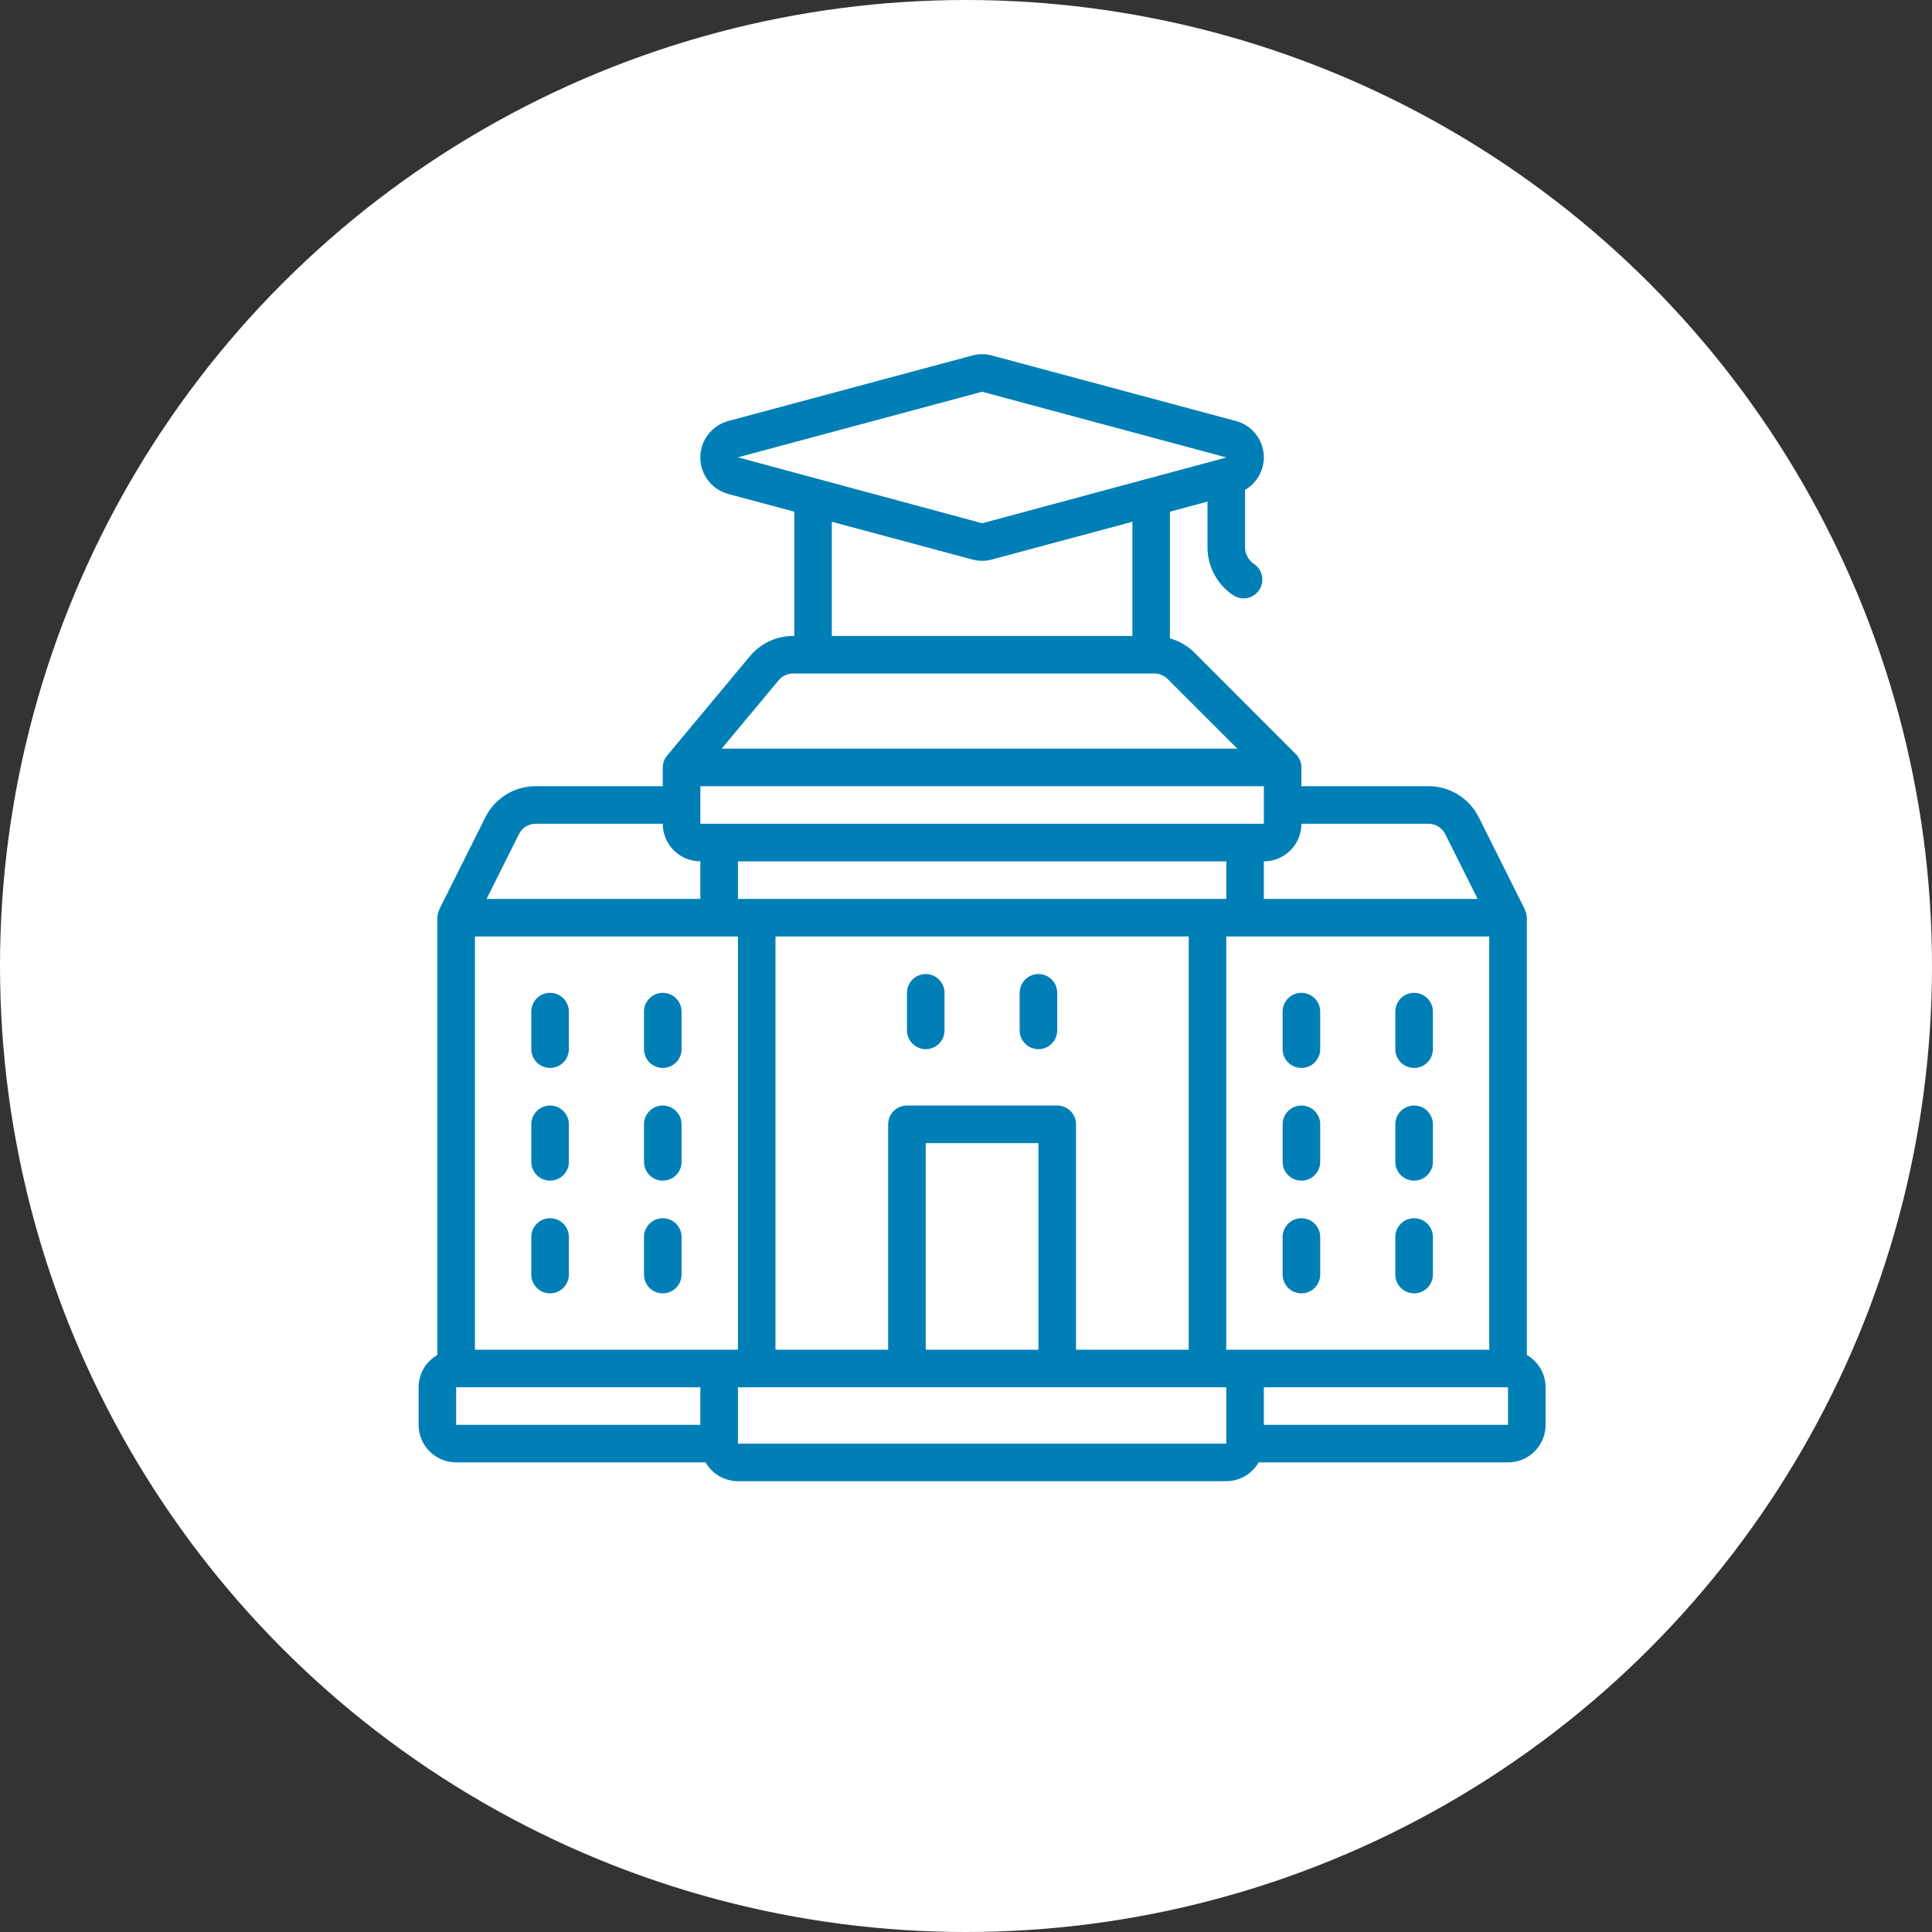
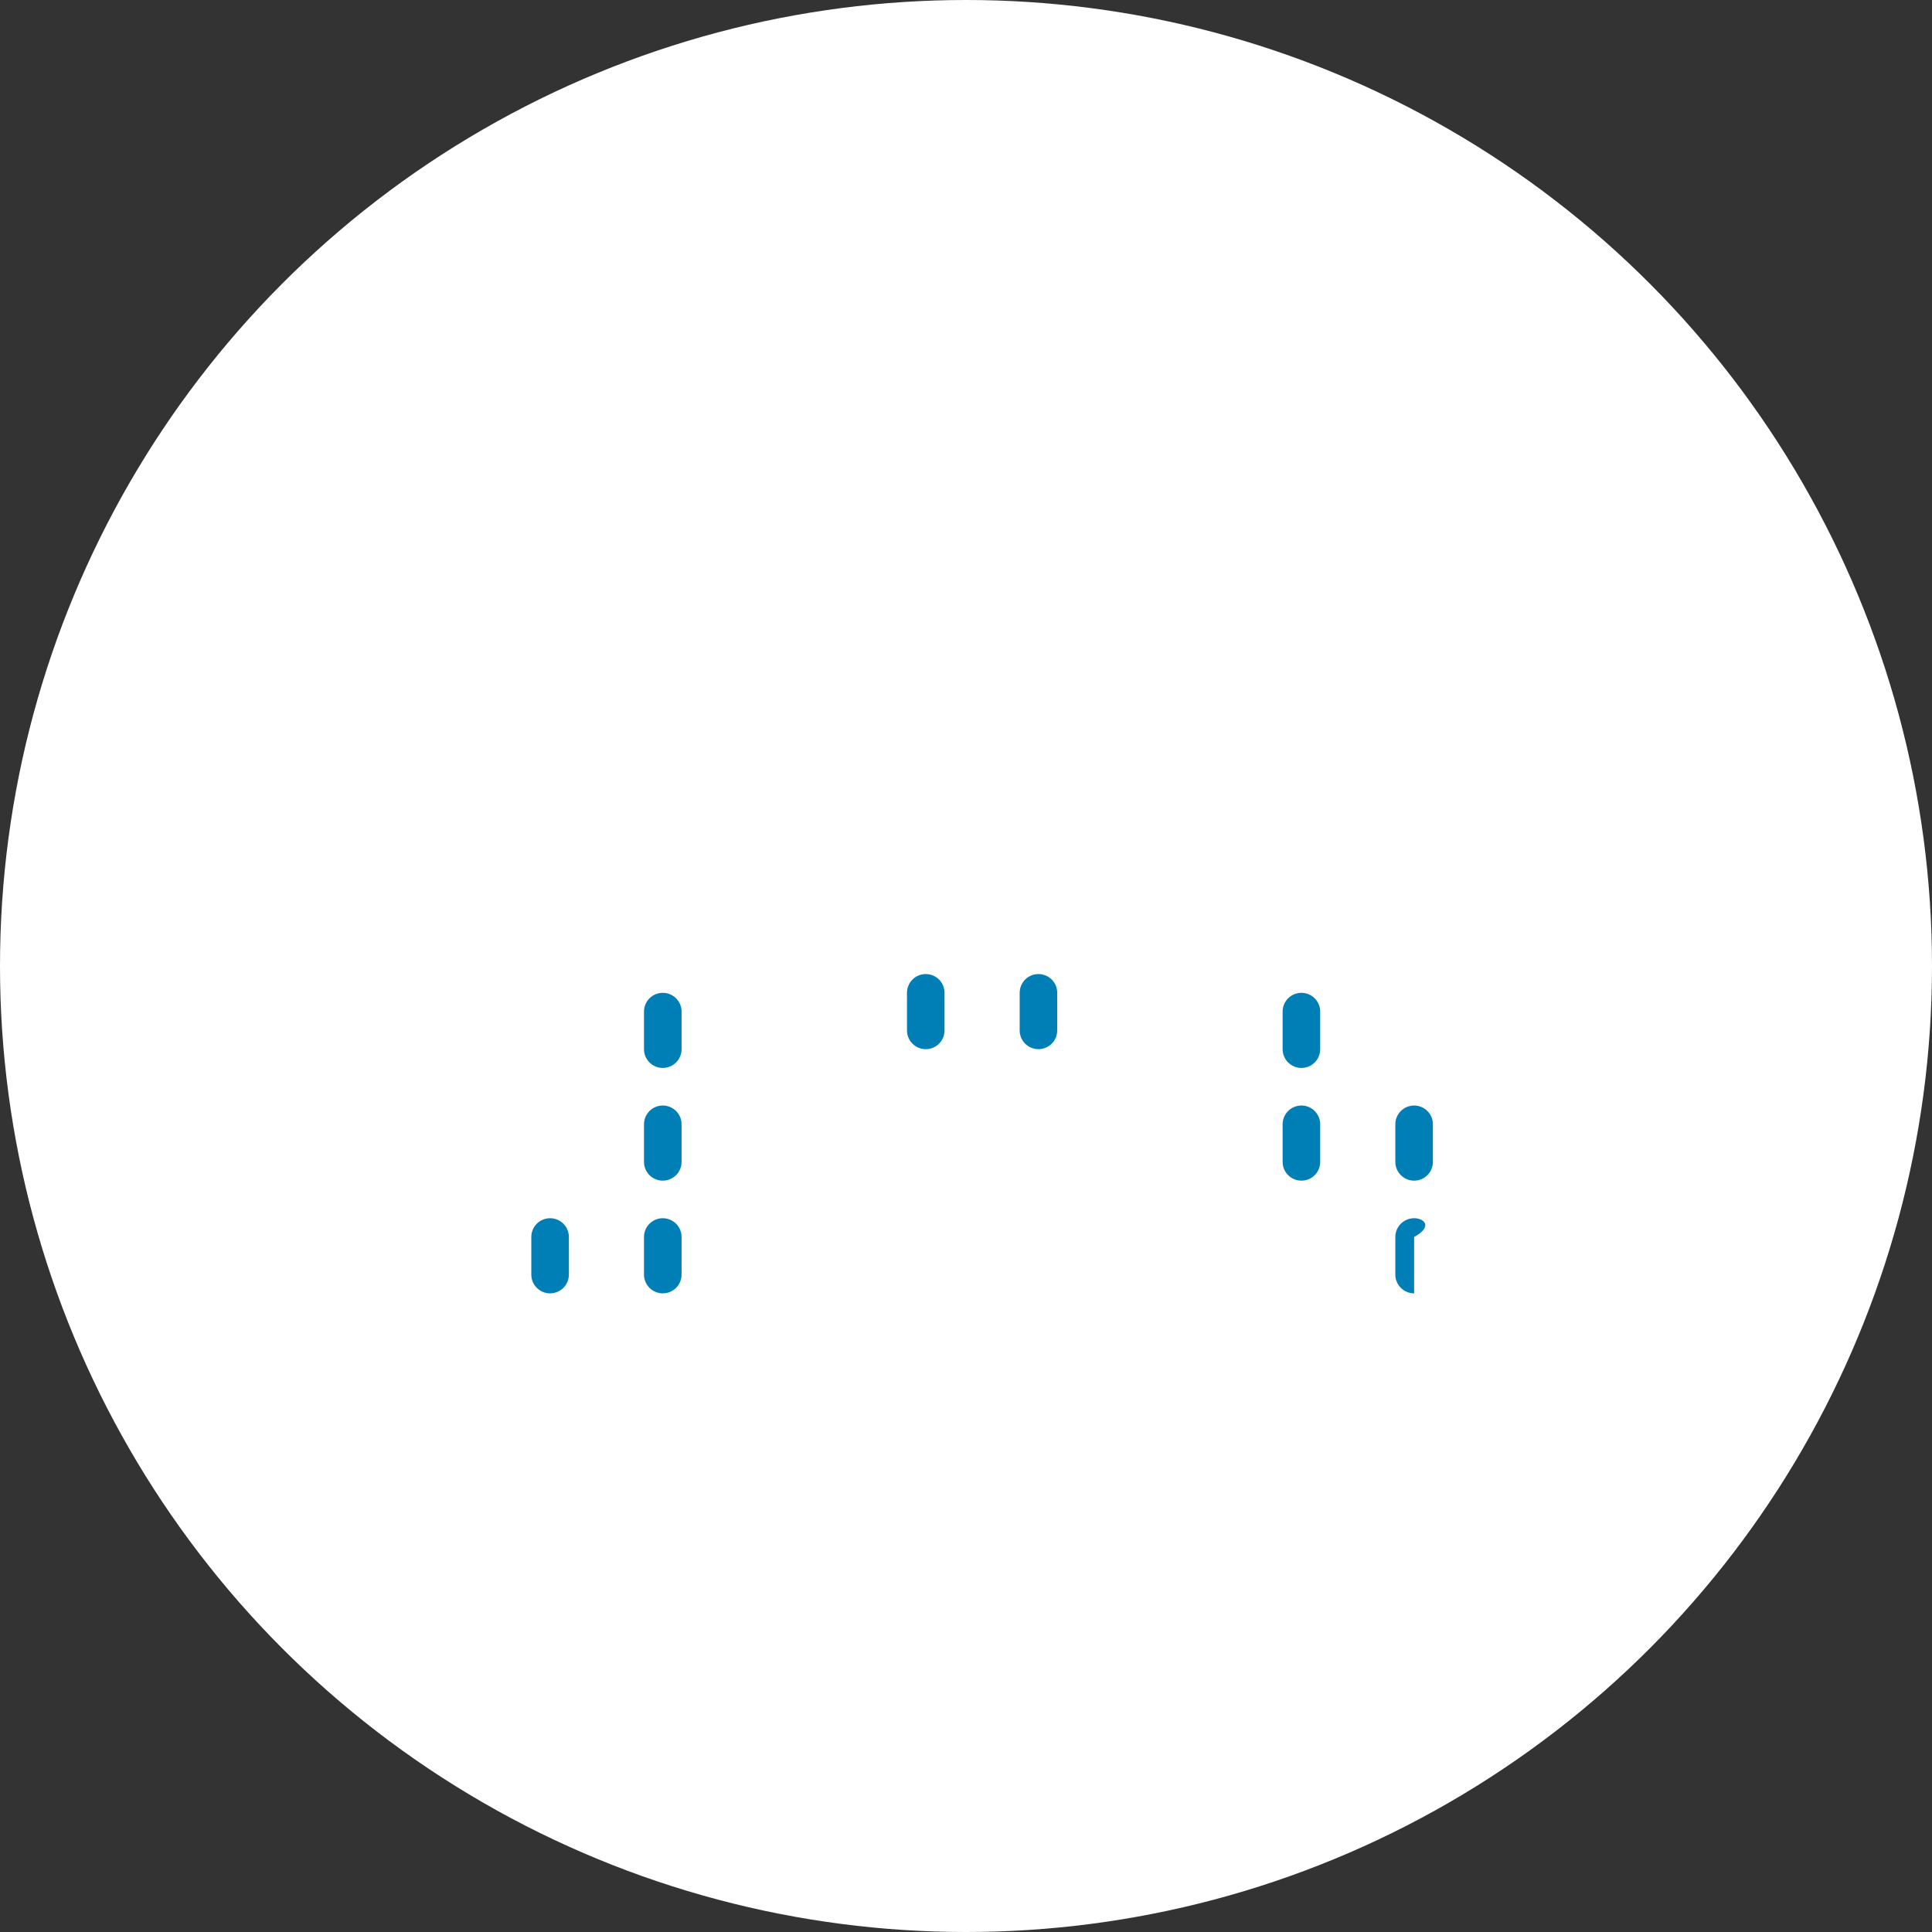
<svg xmlns="http://www.w3.org/2000/svg" width="60" height="60" viewBox="0 0 60 60" fill="none">
  <rect x="0" y="0" width="60" height="60" fill="#333333" stroke="none" />
  <circle cx="30" cy="30" r="30" fill="white" />
-   <path d="M47.417 42.079V28.5C47.415 28.41 47.392 28.321 47.35 28.241H47.355L45.927 25.386C45.633 24.791 45.026 24.415 44.362 24.416H40.417V23.833C40.417 23.678 40.355 23.53 40.246 23.421L37.088 20.262C36.878 20.055 36.618 19.904 36.333 19.826V15.891L37.5 15.578V16.991V16.995C37.499 17.594 37.799 18.153 38.297 18.485C38.471 18.601 38.693 18.615 38.88 18.523C39.066 18.43 39.19 18.245 39.203 18.037C39.217 17.829 39.118 17.63 38.945 17.514C38.771 17.399 38.666 17.204 38.667 16.995V16.991V15.213C39.075 14.977 39.301 14.519 39.24 14.051C39.179 13.584 38.842 13.199 38.387 13.076L30.8 11.039C30.603 10.987 30.397 10.987 30.2 11.039L22.613 13.076C22.103 13.216 21.749 13.679 21.749 14.208C21.749 14.737 22.103 15.2 22.613 15.34L24.667 15.891V19.75H24.63C24.111 19.75 23.62 19.981 23.288 20.38L20.722 23.46C20.633 23.564 20.584 23.696 20.583 23.833V24.416H16.638C15.974 24.414 15.367 24.789 15.073 25.384L13.645 28.239H13.65C13.608 28.319 13.585 28.409 13.583 28.5V42.079C13.224 42.285 13.001 42.668 13 43.083V44.25C13 44.894 13.522 45.416 14.167 45.416H21.912C22.119 45.776 22.502 45.998 22.917 46H38.083C38.498 45.998 38.881 45.776 39.088 45.416H46.833C47.478 45.416 48 44.894 48 44.25V43.083C47.999 42.668 47.776 42.285 47.417 42.079ZM38.667 41.916H38.083V29.083H46.25V41.916H38.667ZM32.25 41.916H28.75V35.5H32.25V41.916ZM32.833 34.333H28.167C27.845 34.333 27.583 34.594 27.583 34.916V41.916H24.083V29.083H36.917V41.916H33.417V34.916C33.417 34.594 33.156 34.333 32.833 34.333ZM39.25 24.416V25.583H21.75V24.416H39.25ZM38.083 26.75V27.916H22.917V26.75H38.083ZM44.362 25.583C44.583 25.582 44.786 25.707 44.884 25.906L45.889 27.916H39.25V26.75C39.894 26.75 40.417 26.227 40.417 25.583H44.362ZM30.5 12.166L38.092 14.208H38.084L30.503 16.25L22.917 14.203L30.5 12.166ZM25.833 16.204L30.2 17.377C30.397 17.43 30.603 17.43 30.8 17.377L35.167 16.204V19.75H25.833V16.204ZM24.182 21.126C24.293 20.993 24.457 20.916 24.63 20.916H35.85C36.005 20.916 36.153 20.978 36.263 21.087L38.425 23.25H22.412L24.182 21.126ZM16.116 25.906C16.214 25.707 16.416 25.582 16.638 25.583H20.583C20.583 26.227 21.106 26.75 21.75 26.75V27.916H15.111L16.116 25.906ZM14.167 43.083H21.75V44.25H14.167V43.083ZM22.333 41.916H14.75V29.083H22.917V41.916H22.333ZM22.917 44.833V43.083H38.083V44.833H22.917ZM46.833 44.25H39.25V43.083H46.833V44.25Z" fill="#007FB6" />
  <path d="M28.75 30.25C28.428 30.25 28.167 30.511 28.167 30.833V32C28.167 32.322 28.428 32.583 28.75 32.583C29.072 32.583 29.333 32.322 29.333 32V30.833C29.333 30.511 29.072 30.25 28.75 30.25Z" fill="#007FB6" />
  <path d="M20.583 30.833C20.261 30.833 20 31.094 20 31.416V32.583C20 32.905 20.261 33.166 20.583 33.166C20.905 33.166 21.167 32.905 21.167 32.583V31.416C21.167 31.094 20.905 30.833 20.583 30.833Z" fill="#007FB6" />
-   <path d="M17.083 30.833C16.761 30.833 16.5 31.094 16.5 31.416V32.583C16.5 32.905 16.761 33.166 17.083 33.166C17.405 33.166 17.667 32.905 17.667 32.583V31.416C17.667 31.094 17.405 30.833 17.083 30.833Z" fill="#007FB6" />
  <path d="M20.583 34.333C20.261 34.333 20 34.594 20 34.916V36.083C20 36.405 20.261 36.666 20.583 36.666C20.905 36.666 21.167 36.405 21.167 36.083V34.916C21.167 34.594 20.905 34.333 20.583 34.333Z" fill="#007FB6" />
-   <path d="M17.083 34.333C16.761 34.333 16.5 34.594 16.5 34.916V36.083C16.5 36.405 16.761 36.666 17.083 36.666C17.405 36.666 17.667 36.405 17.667 36.083V34.916C17.667 34.594 17.405 34.333 17.083 34.333Z" fill="#007FB6" />
  <path d="M20.583 37.833C20.261 37.833 20 38.094 20 38.416V39.583C20 39.905 20.261 40.166 20.583 40.166C20.905 40.166 21.167 39.905 21.167 39.583V38.416C21.167 38.094 20.905 37.833 20.583 37.833Z" fill="#007FB6" />
  <path d="M17.083 37.833C16.761 37.833 16.5 38.094 16.5 38.416V39.583C16.5 39.905 16.761 40.166 17.083 40.166C17.405 40.166 17.667 39.905 17.667 39.583V38.416C17.667 38.094 17.405 37.833 17.083 37.833Z" fill="#007FB6" />
-   <path d="M43.917 30.833C43.594 30.833 43.333 31.094 43.333 31.416V32.583C43.333 32.905 43.594 33.166 43.917 33.166C44.239 33.166 44.5 32.905 44.5 32.583V31.416C44.5 31.094 44.239 30.833 43.917 30.833Z" fill="#007FB6" />
  <path d="M40.417 30.833C40.094 30.833 39.833 31.094 39.833 31.416V32.583C39.833 32.905 40.094 33.166 40.417 33.166C40.739 33.166 41 32.905 41 32.583V31.416C41 31.094 40.739 30.833 40.417 30.833Z" fill="#007FB6" />
  <path d="M43.917 34.333C43.594 34.333 43.333 34.594 43.333 34.916V36.083C43.333 36.405 43.594 36.666 43.917 36.666C44.239 36.666 44.5 36.405 44.5 36.083V34.916C44.5 34.594 44.239 34.333 43.917 34.333Z" fill="#007FB6" />
  <path d="M40.417 34.333C40.094 34.333 39.833 34.594 39.833 34.916V36.083C39.833 36.405 40.094 36.666 40.417 36.666C40.739 36.666 41 36.405 41 36.083V34.916C41 34.594 40.739 34.333 40.417 34.333Z" fill="#007FB6" />
-   <path d="M43.917 37.833C43.594 37.833 43.333 38.094 43.333 38.416V39.583C43.333 39.905 43.594 40.166 43.917 40.166C44.239 40.166 44.5 39.905 44.5 39.583V38.416C44.5 38.094 44.239 37.833 43.917 37.833Z" fill="#007FB6" />
-   <path d="M40.417 37.833C40.094 37.833 39.833 38.094 39.833 38.416V39.583C39.833 39.905 40.094 40.166 40.417 40.166C40.739 40.166 41 39.905 41 39.583V38.416C41 38.094 40.739 37.833 40.417 37.833Z" fill="#007FB6" />
+   <path d="M43.917 37.833C43.594 37.833 43.333 38.094 43.333 38.416V39.583C43.333 39.905 43.594 40.166 43.917 40.166V38.416C44.5 38.094 44.239 37.833 43.917 37.833Z" fill="#007FB6" />
  <path d="M32.25 30.25C31.928 30.25 31.667 30.511 31.667 30.833V32C31.667 32.322 31.928 32.583 32.25 32.583C32.572 32.583 32.833 32.322 32.833 32V30.833C32.833 30.511 32.572 30.25 32.25 30.25Z" fill="#007FB6" />
</svg>